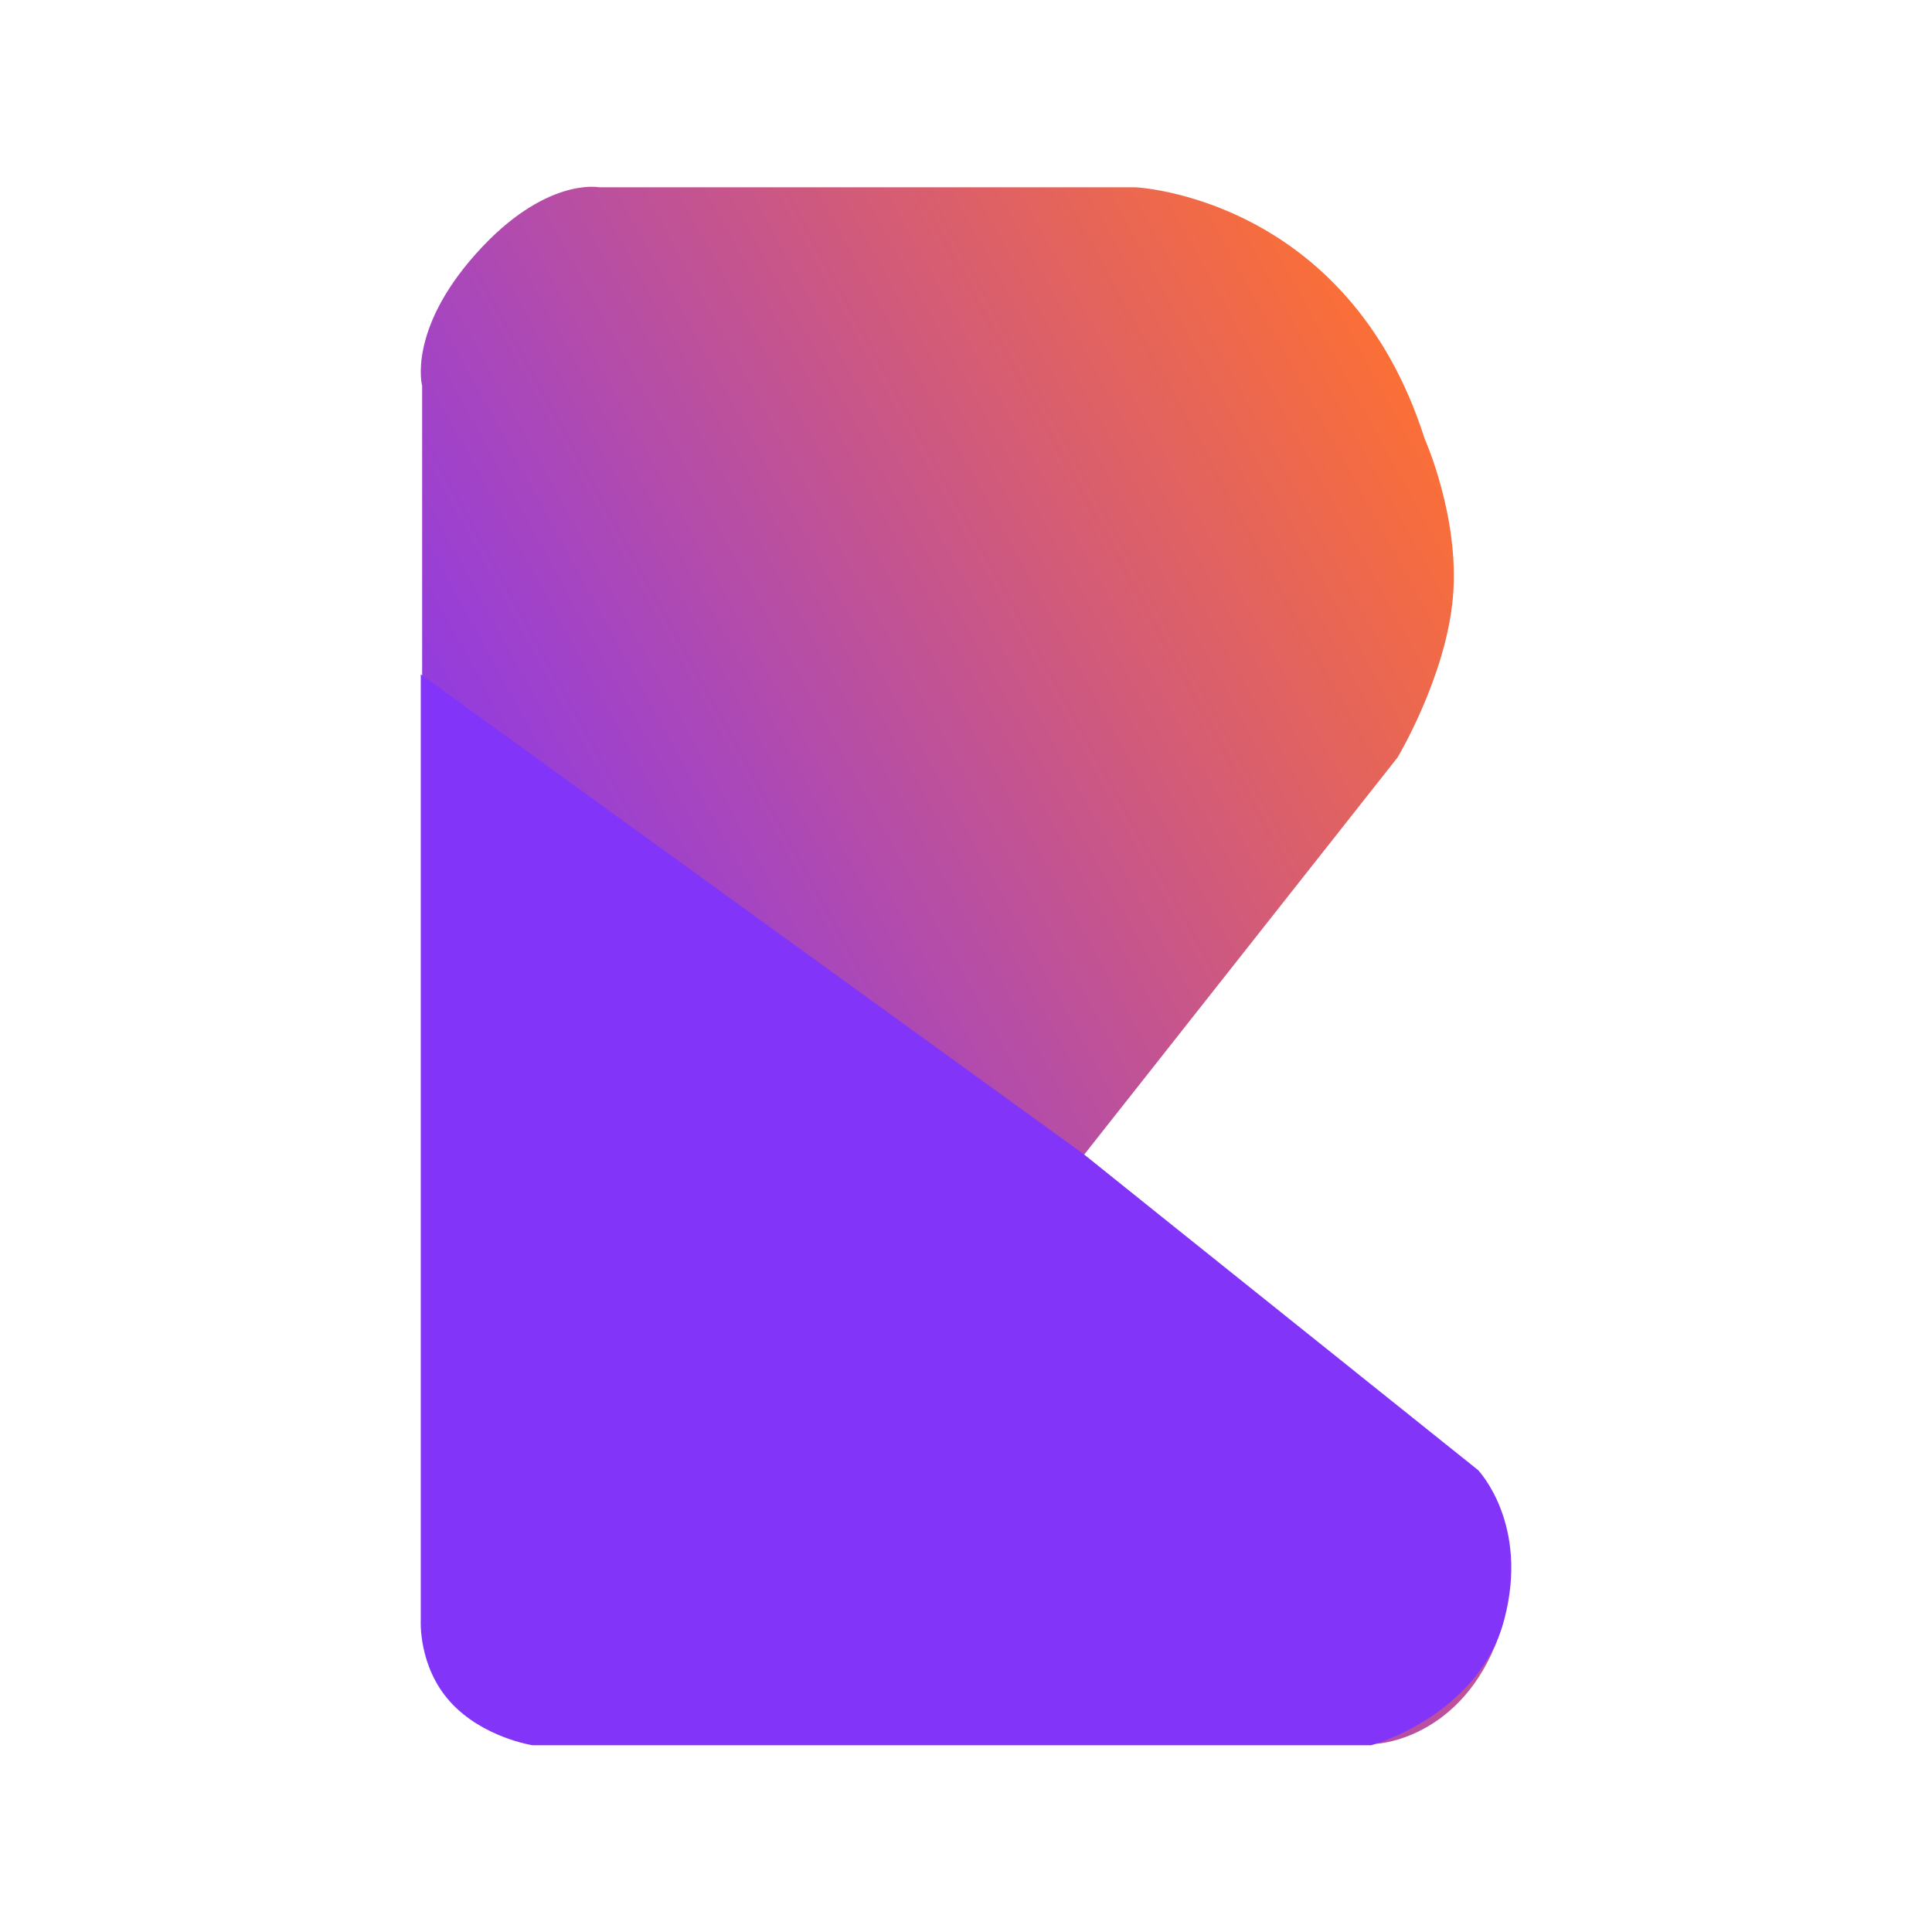
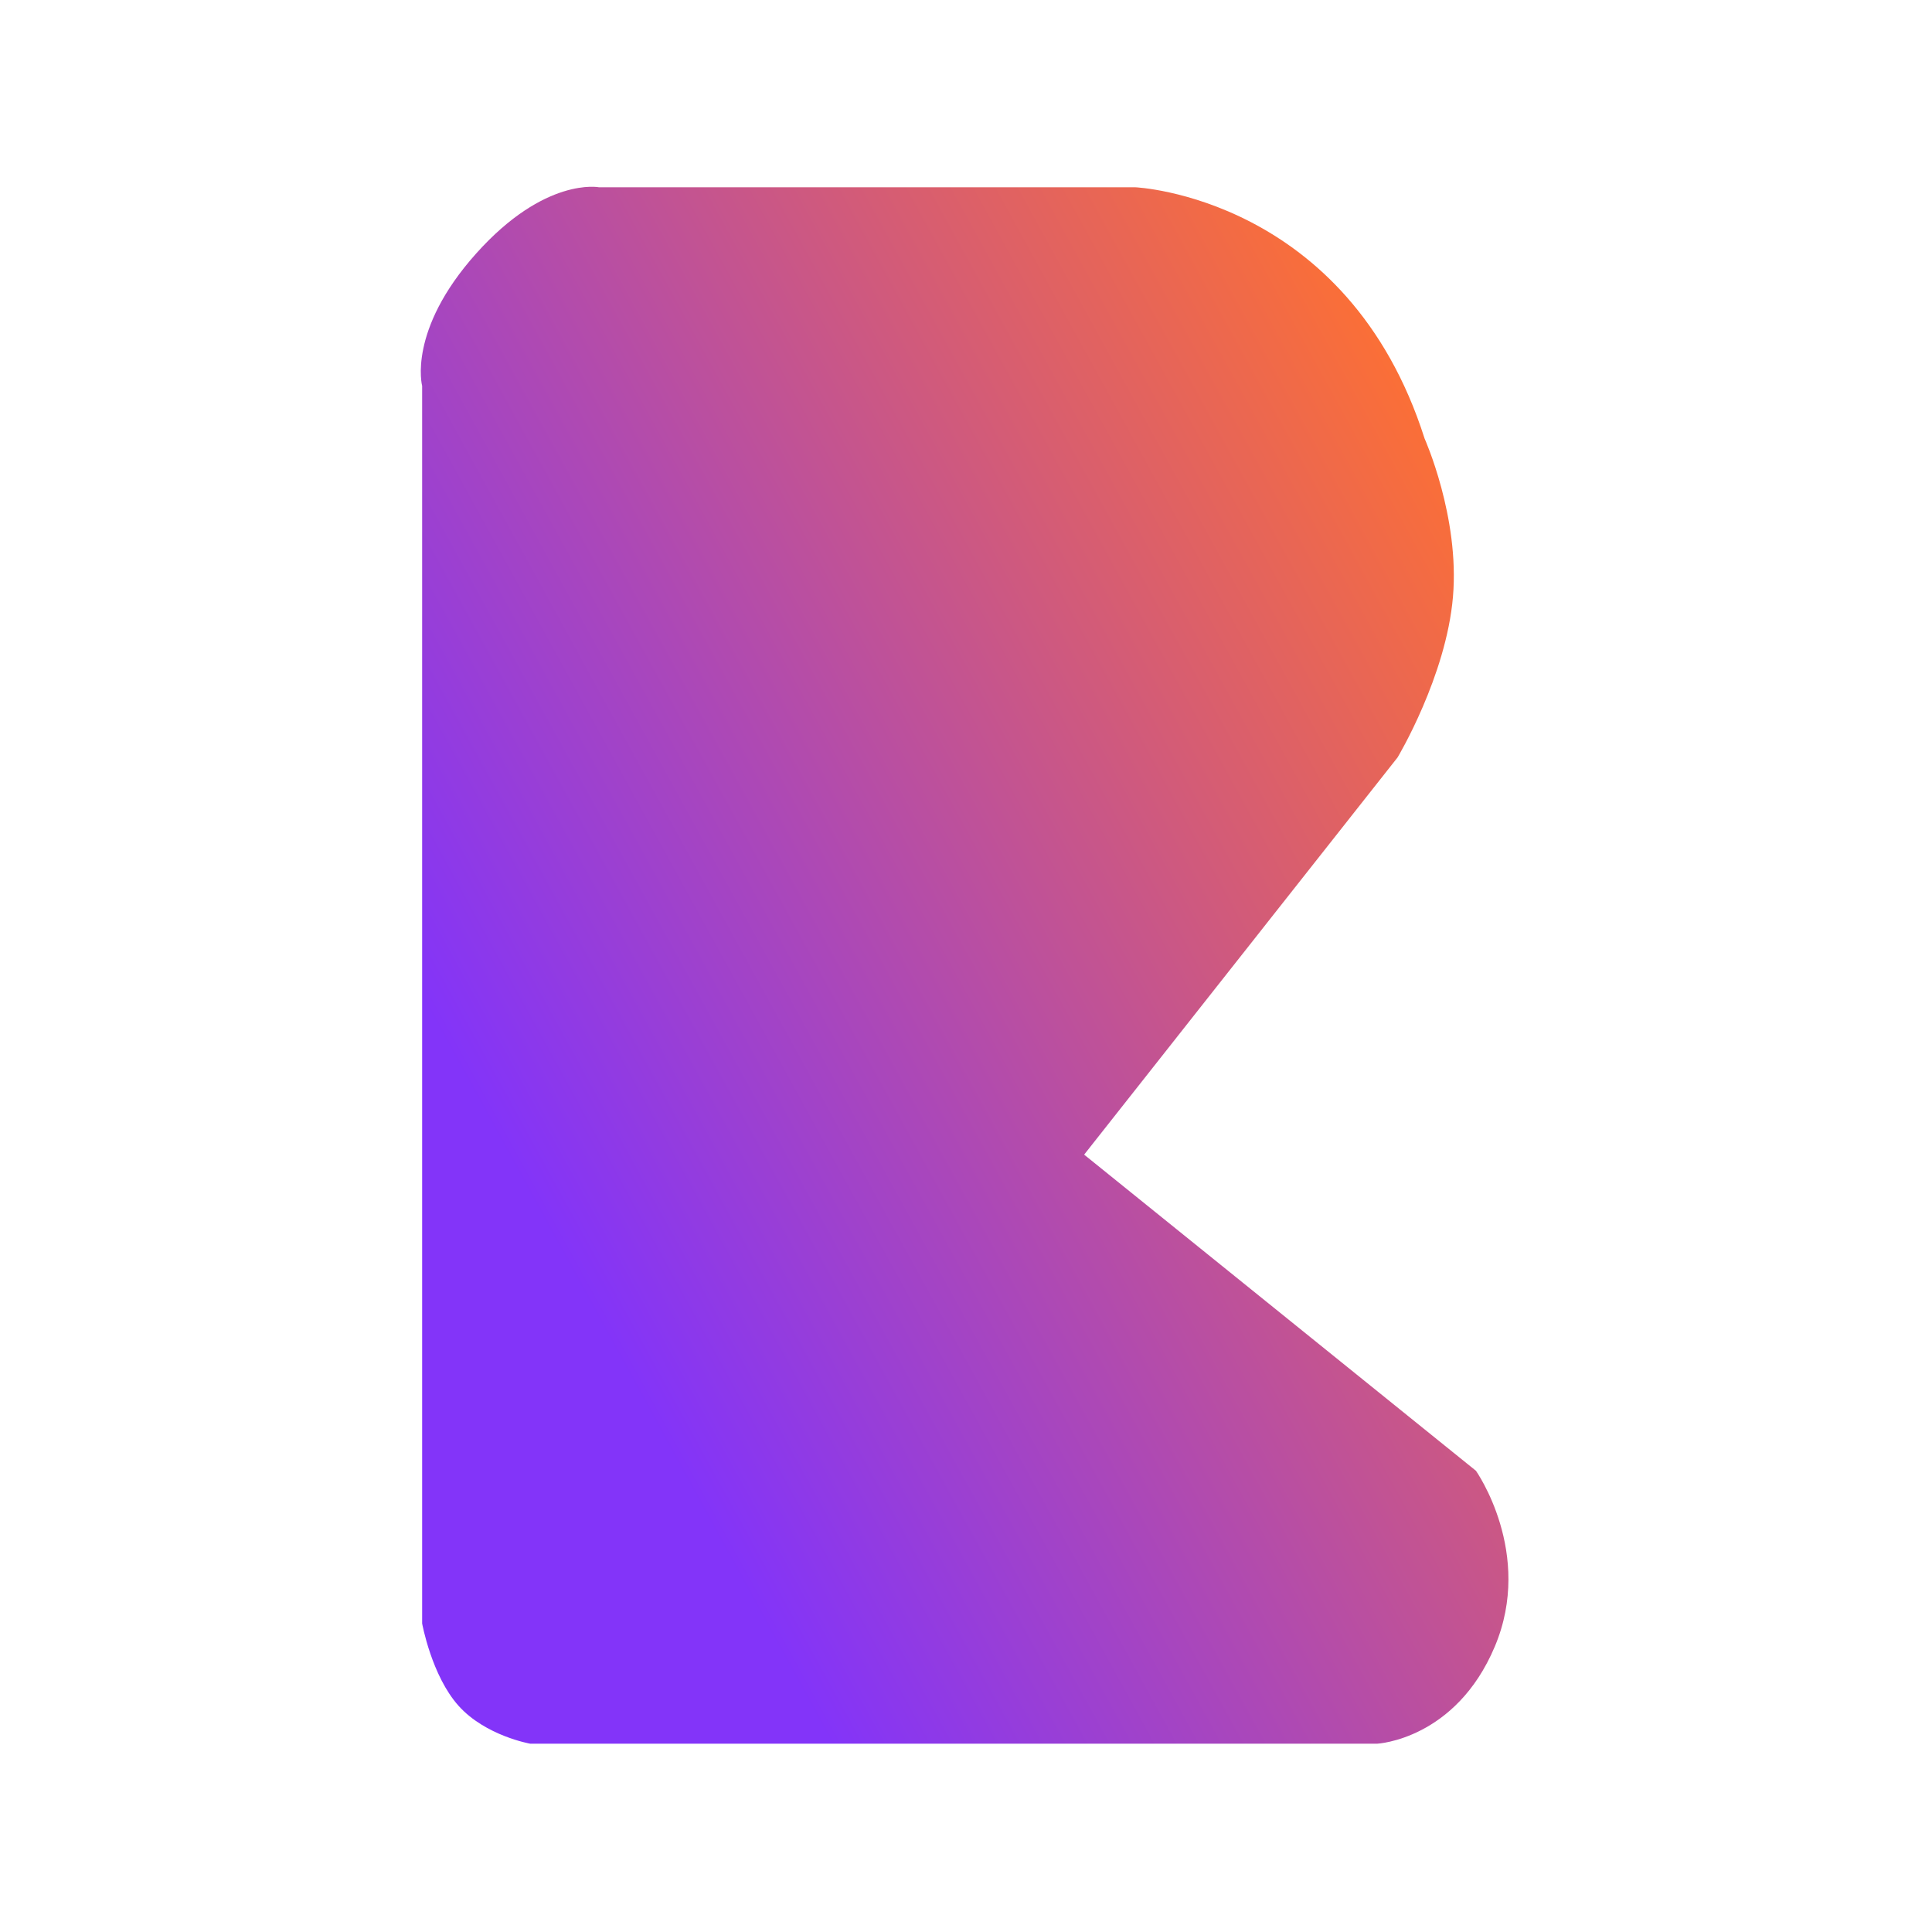
<svg xmlns="http://www.w3.org/2000/svg" width="1080" height="1080" viewBox="0 0 1080 1080">
  <defs>
    <linearGradient id="a" x1="0.925" y1="0.119" x2="0.146" y2="0.702" gradientUnits="objectBoundingBox">
      <stop offset="0" stop-color="#ff7130" />
      <stop offset="1" stop-color="#8334f9" />
    </linearGradient>
    <clipPath id="c">
      <rect width="1080" height="1080" />
    </clipPath>
  </defs>
  <g id="b" clip-path="url(#c)">
    <g transform="translate(-141.293 -336.89)">
      <path d="M8190.234,2414.407v-691.8s-8.309-30.966,30.209-74.014,68.73-37.007,68.73-37.007H8589s118.572,5.287,161.619,140.475c0,0,19.639,43.8,15.859,88.363s-30.965,89.874-30.965,89.874L8560.3,2152.339l219.02,176.726s32.475,46.07,10.57,98.181-65.7,54.377-65.7,54.377H8250.654s-24.926-4.343-40.029-21.146S8190.234,2414.407,8190.234,2414.407Z" transform="translate(-7812.963 -1170)" fill="url(#a)" />
-       <path d="M8706.354,1941.043l-369.525-267.435V2202.1s-1.643,25.839,16.445,45.854,46,24.268,46,24.268h468.877s60.006-16.4,74.309-70.122-14.65-83.728-14.65-83.728Z" transform="translate(-7960.316 -959.736)" fill="#8334f9" />
    </g>
  </g>
</svg>